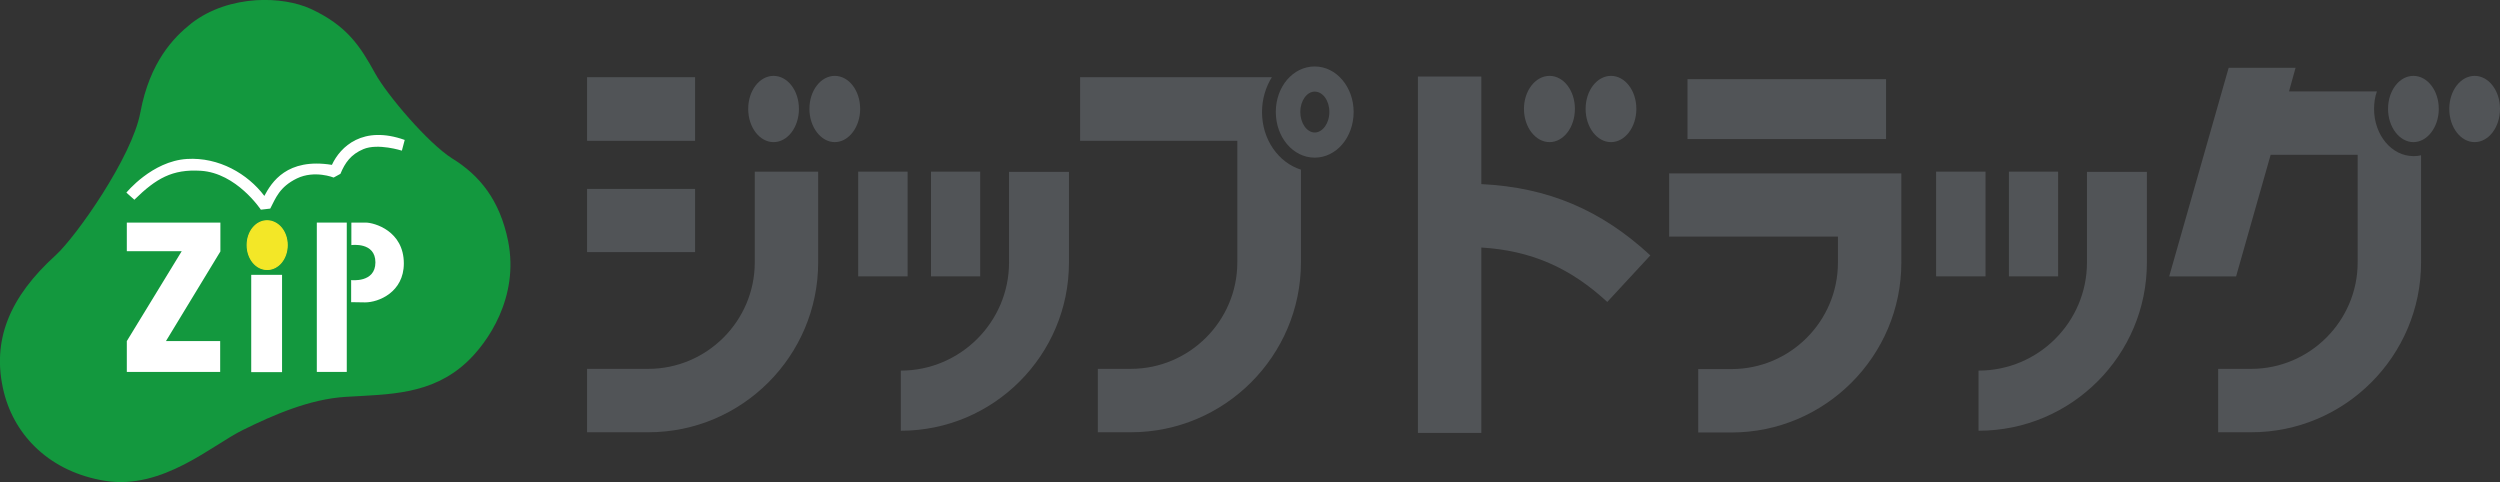
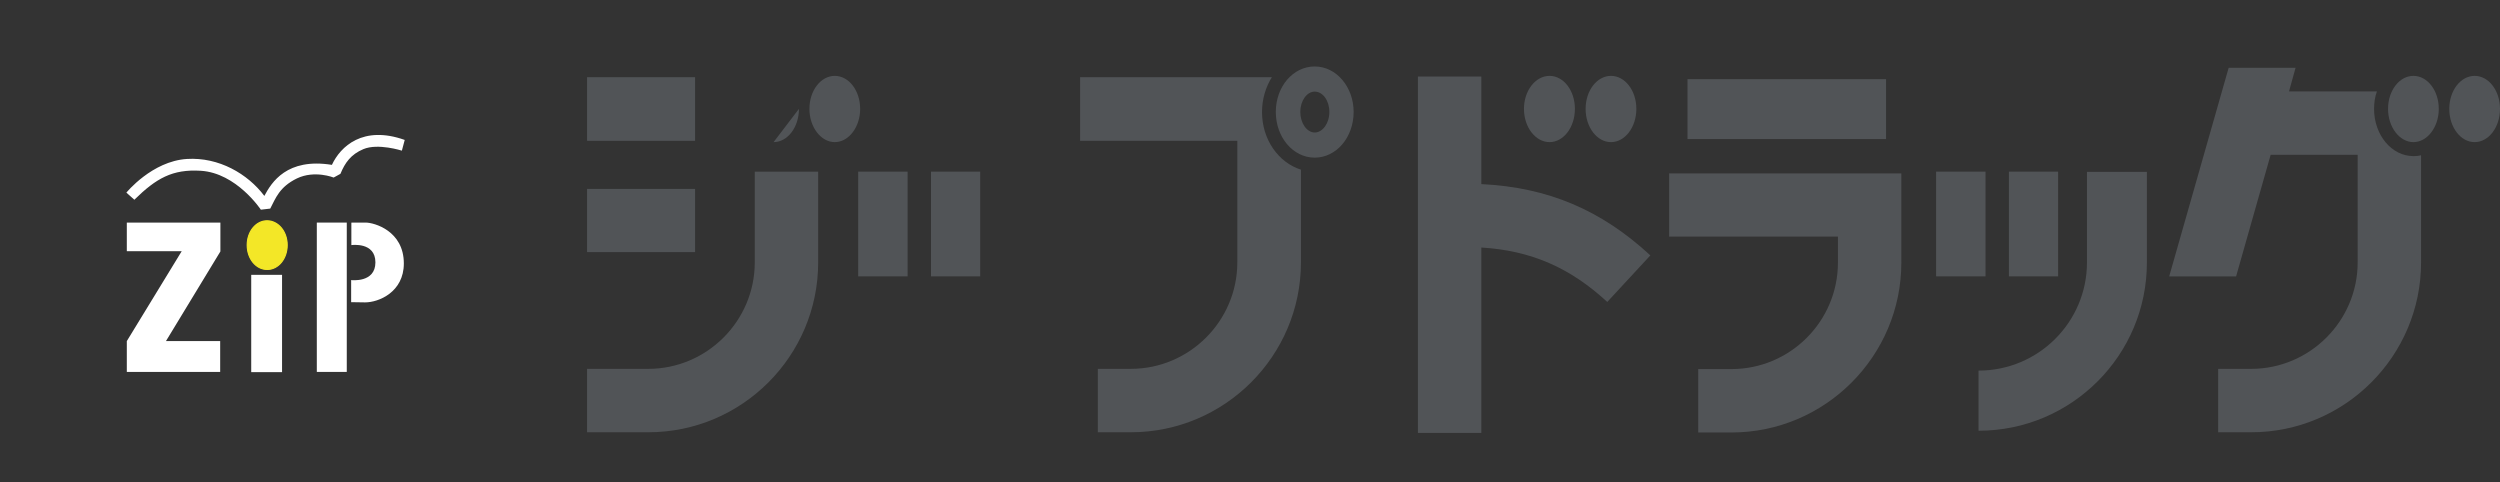
<svg xmlns="http://www.w3.org/2000/svg" id="_レイヤー_2" viewBox="0 0 114.34 22.05">
  <rect x="0" y="0" width="114.34" height="22.05" fill="#333333" stroke="none" />
  <defs>
    <style>.cls-1{fill:#f3e727;}.cls-2{fill:#fff;}.cls-3{fill:#13983e;}.cls-4{fill:#515457;}</style>
  </defs>
  <g id="_レイヤー_1-2">
    <g>
      <g>
        <path class="cls-4" d="m34.52,12c0,2.68-2.19,4.87-4.87,4.87h-2.8v2.9h2.8c4.29,0,7.77-3.49,7.77-7.77v-4.15h-2.9v4.15" />
-         <path class="cls-4" d="m46.15,12c0,2.73-2.23,4.95-4.95,4.95v2.75c4.24,0,7.69-3.45,7.69-7.69v-4.15h-2.74v4.15" />
        <path class="cls-4" d="m67.75,3.5h-2.9v16.3h2.9v-8.48c2.29.14,4.07.93,5.76,2.49l1.97-2.13c-2.25-2.08-4.68-3.11-7.73-3.26V3.5" />
        <rect class="cls-4" x="39.25" y="7.85" width="2.26" height="4.79" />
        <rect class="cls-4" x="42.58" y="7.85" width="2.25" height="4.79" />
        <path class="cls-4" d="m95.45,12c0,2.73-2.22,4.95-4.96,4.95v2.75c4.25,0,7.7-3.45,7.7-7.69v-4.15h-2.74v4.15" />
        <rect class="cls-4" x="88.55" y="7.85" width="2.26" height="4.79" />
        <rect class="cls-4" x="91.88" y="7.85" width="2.25" height="4.79" />
        <rect class="cls-4" x="26.85" y="3.53" width="4.94" height="2.91" />
        <rect class="cls-4" x="26.85" y="8.64" width="4.94" height="2.89" />
        <path class="cls-4" d="m76.34,7.92v2.9h7.72v1.19c0,2.68-2.18,4.87-4.87,4.87h-1.52v2.9h1.52c4.28,0,7.77-3.49,7.77-7.77v-4.08h-10.62" />
        <rect class="cls-4" x="77.18" y="3.62" width="9.08" height="2.74" />
-         <path class="cls-4" d="m36.54,4.98c0,.84-.52,1.52-1.16,1.52s-1.16-.68-1.16-1.52.52-1.51,1.16-1.51,1.16.67,1.16,1.51" />
+         <path class="cls-4" d="m36.54,4.98c0,.84-.52,1.52-1.16,1.52" />
        <path class="cls-4" d="m39.34,4.98c0,.84-.53,1.52-1.16,1.52s-1.16-.68-1.16-1.52.52-1.51,1.16-1.51,1.16.67,1.16,1.51" />
        <path class="cls-4" d="m72.03,4.98c0,.84-.52,1.52-1.16,1.52s-1.17-.68-1.17-1.52.53-1.51,1.17-1.51,1.16.67,1.16,1.51" />
        <path class="cls-4" d="m74.84,4.98c0,.84-.52,1.52-1.16,1.52s-1.16-.68-1.16-1.52.52-1.51,1.16-1.51,1.16.67,1.16,1.51" />
        <path class="cls-4" d="m110.38,7.14c-1,0-1.8-.97-1.8-2.16,0-.28.04-.55.13-.8h-4.02l.3-1.08h-3.06l-2.72,9.54h3.06l1.58-5.56h3.98v4.92c0,2.68-2.19,4.87-4.87,4.87h-1.51v2.9h1.51c4.29,0,7.77-3.49,7.77-7.77v-4.9c-.11.03-.23.04-.34.04" />
        <path class="cls-4" d="m57.72,5.12c0-.59.17-1.14.45-1.59h-8.77v2.91h7.19v5.56c0,2.68-2.19,4.87-4.87,4.87h-1.51v2.9h1.51c4.29,0,7.78-3.49,7.78-7.77v-4.24c-1.02-.32-1.78-1.37-1.78-2.63" />
        <path class="cls-4" d="m111.54,4.98c0,.84-.53,1.52-1.16,1.52s-1.16-.68-1.16-1.52.52-1.51,1.16-1.51,1.16.67,1.16,1.51" />
        <path class="cls-4" d="m114.34,4.98c0,.84-.52,1.52-1.16,1.52s-1.16-.68-1.16-1.52.52-1.51,1.16-1.51,1.16.67,1.16,1.51" />
        <path class="cls-4" d="m61.91,5.12c0,1.16-.79,2.09-1.78,2.09s-1.78-.93-1.78-2.09.79-2.08,1.78-2.08,1.78.94,1.78,2.08m-1.78-.93c-.36,0-.66.42-.66.93s.3.94.66.94.67-.42.67-.94-.3-.93-.67-.93" />
      </g>
      <g>
-         <path class="cls-3" d="m11.71.01c-1.03.07-2.1.39-2.96,1.06-.82.65-1.9,1.77-2.33,4.07-.38,2.05-2.94,5.68-3.87,6.53C.44,13.58-.41,15.58.18,17.95c.51,2.02,2.14,3.64,4.62,4.04,2.65.43,4.93-1.66,6.32-2.33,1.38-.68,3.04-1.41,4.7-1.51,1.97-.12,3.9-.08,5.52-1.58.96-.89,2.41-2.96,1.9-5.54-.38-1.88-1.3-3.01-2.57-3.79-1.1-.7-2.97-2.9-3.51-3.88-.68-1.23-1.27-2.18-2.96-2.96C13.56.11,12.66-.05,11.71.01" />
        <polygon class="cls-2" points="10.08 10.18 5.8 10.18 5.8 11.49 8.31 11.49 5.8 15.6 5.8 17.01 10.07 17.01 10.07 15.6 7.59 15.6 10.08 11.5 10.08 10.18" />
        <path class="cls-2" d="m6.15,9.14l-.37-.33s1.17-1.44,2.77-1.54c1.46-.09,2.78.68,3.54,1.69.33-.62,1.03-1.75,3.09-1.42.39-.84,1.42-1.82,3.33-1.14l-.13.49s-1.09-.35-1.76-.07c-.57.24-.84.62-1.05,1.13l-.31.17s-.87-.35-1.68.04c-.8.39-.97.9-1.22,1.38l-.43.05s-1.11-1.68-2.75-1.78c-1.3-.08-2.04.35-3.03,1.32" />
        <rect class="cls-2" x="11.49" y="12.57" width="1.41" height="4.45" />
        <rect class="cls-2" x="14.49" y="10.18" width="1.37" height="6.83" />
        <path class="cls-2" d="m16.07,10.19v1.02s1.1-.16,1.1.79-1.11.81-1.11.81v1.01s.42.01.64.01c.62,0,1.77-.47,1.77-1.78,0-1.5-1.37-1.87-1.74-1.87s-.65,0-.65,0" />
        <path class="cls-1" d="m12.22,12.33c.5,0,.92-.5.92-1.12s-.41-1.11-.92-1.11-.92.49-.92,1.11.41,1.12.92,1.12" />
        <path class="cls-1" d="m12.22,12.33v.02c.53,0,.94-.51.94-1.14s-.41-1.13-.94-1.14c-.53,0-.94.51-.94,1.14s.41,1.14.94,1.14v-.05c-.24,0-.47-.12-.63-.32-.16-.19-.26-.47-.26-.77s.1-.57.26-.77c.16-.19.39-.31.63-.31s.47.12.63.31c.16.2.26.47.26.77s-.1.57-.26.77c-.16.2-.38.32-.63.32v.03" />
      </g>
    </g>
  </g>
</svg>